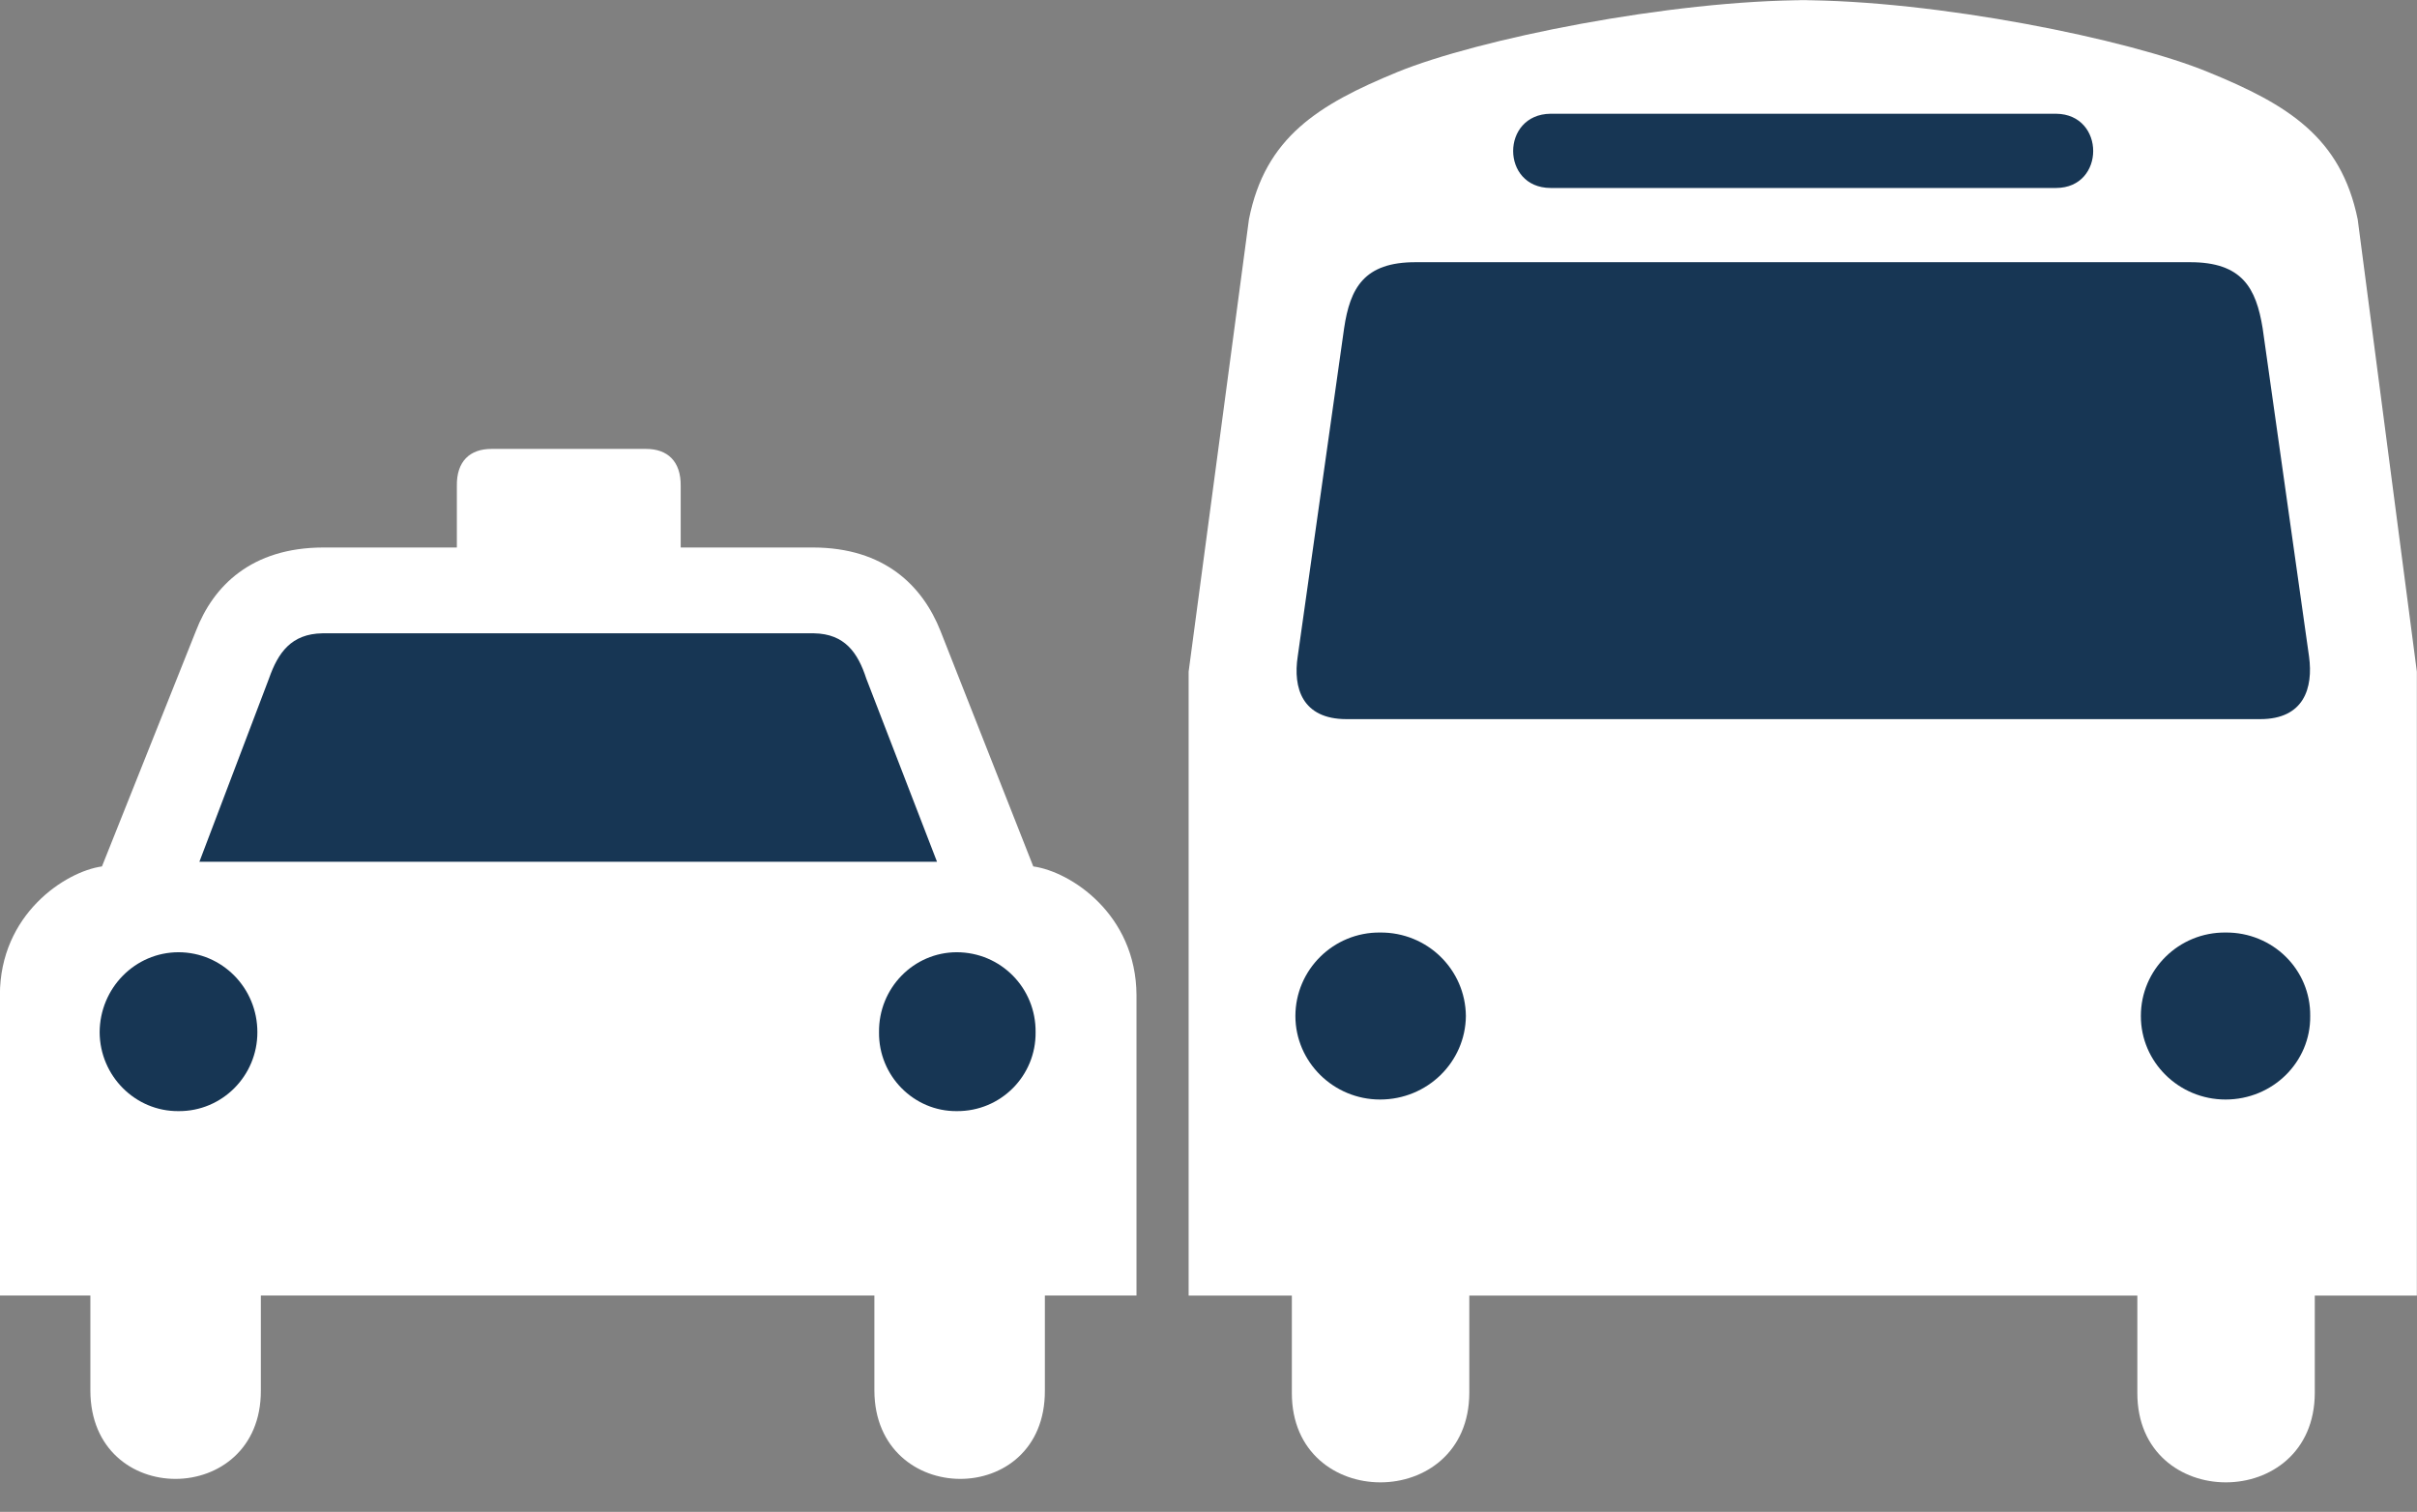
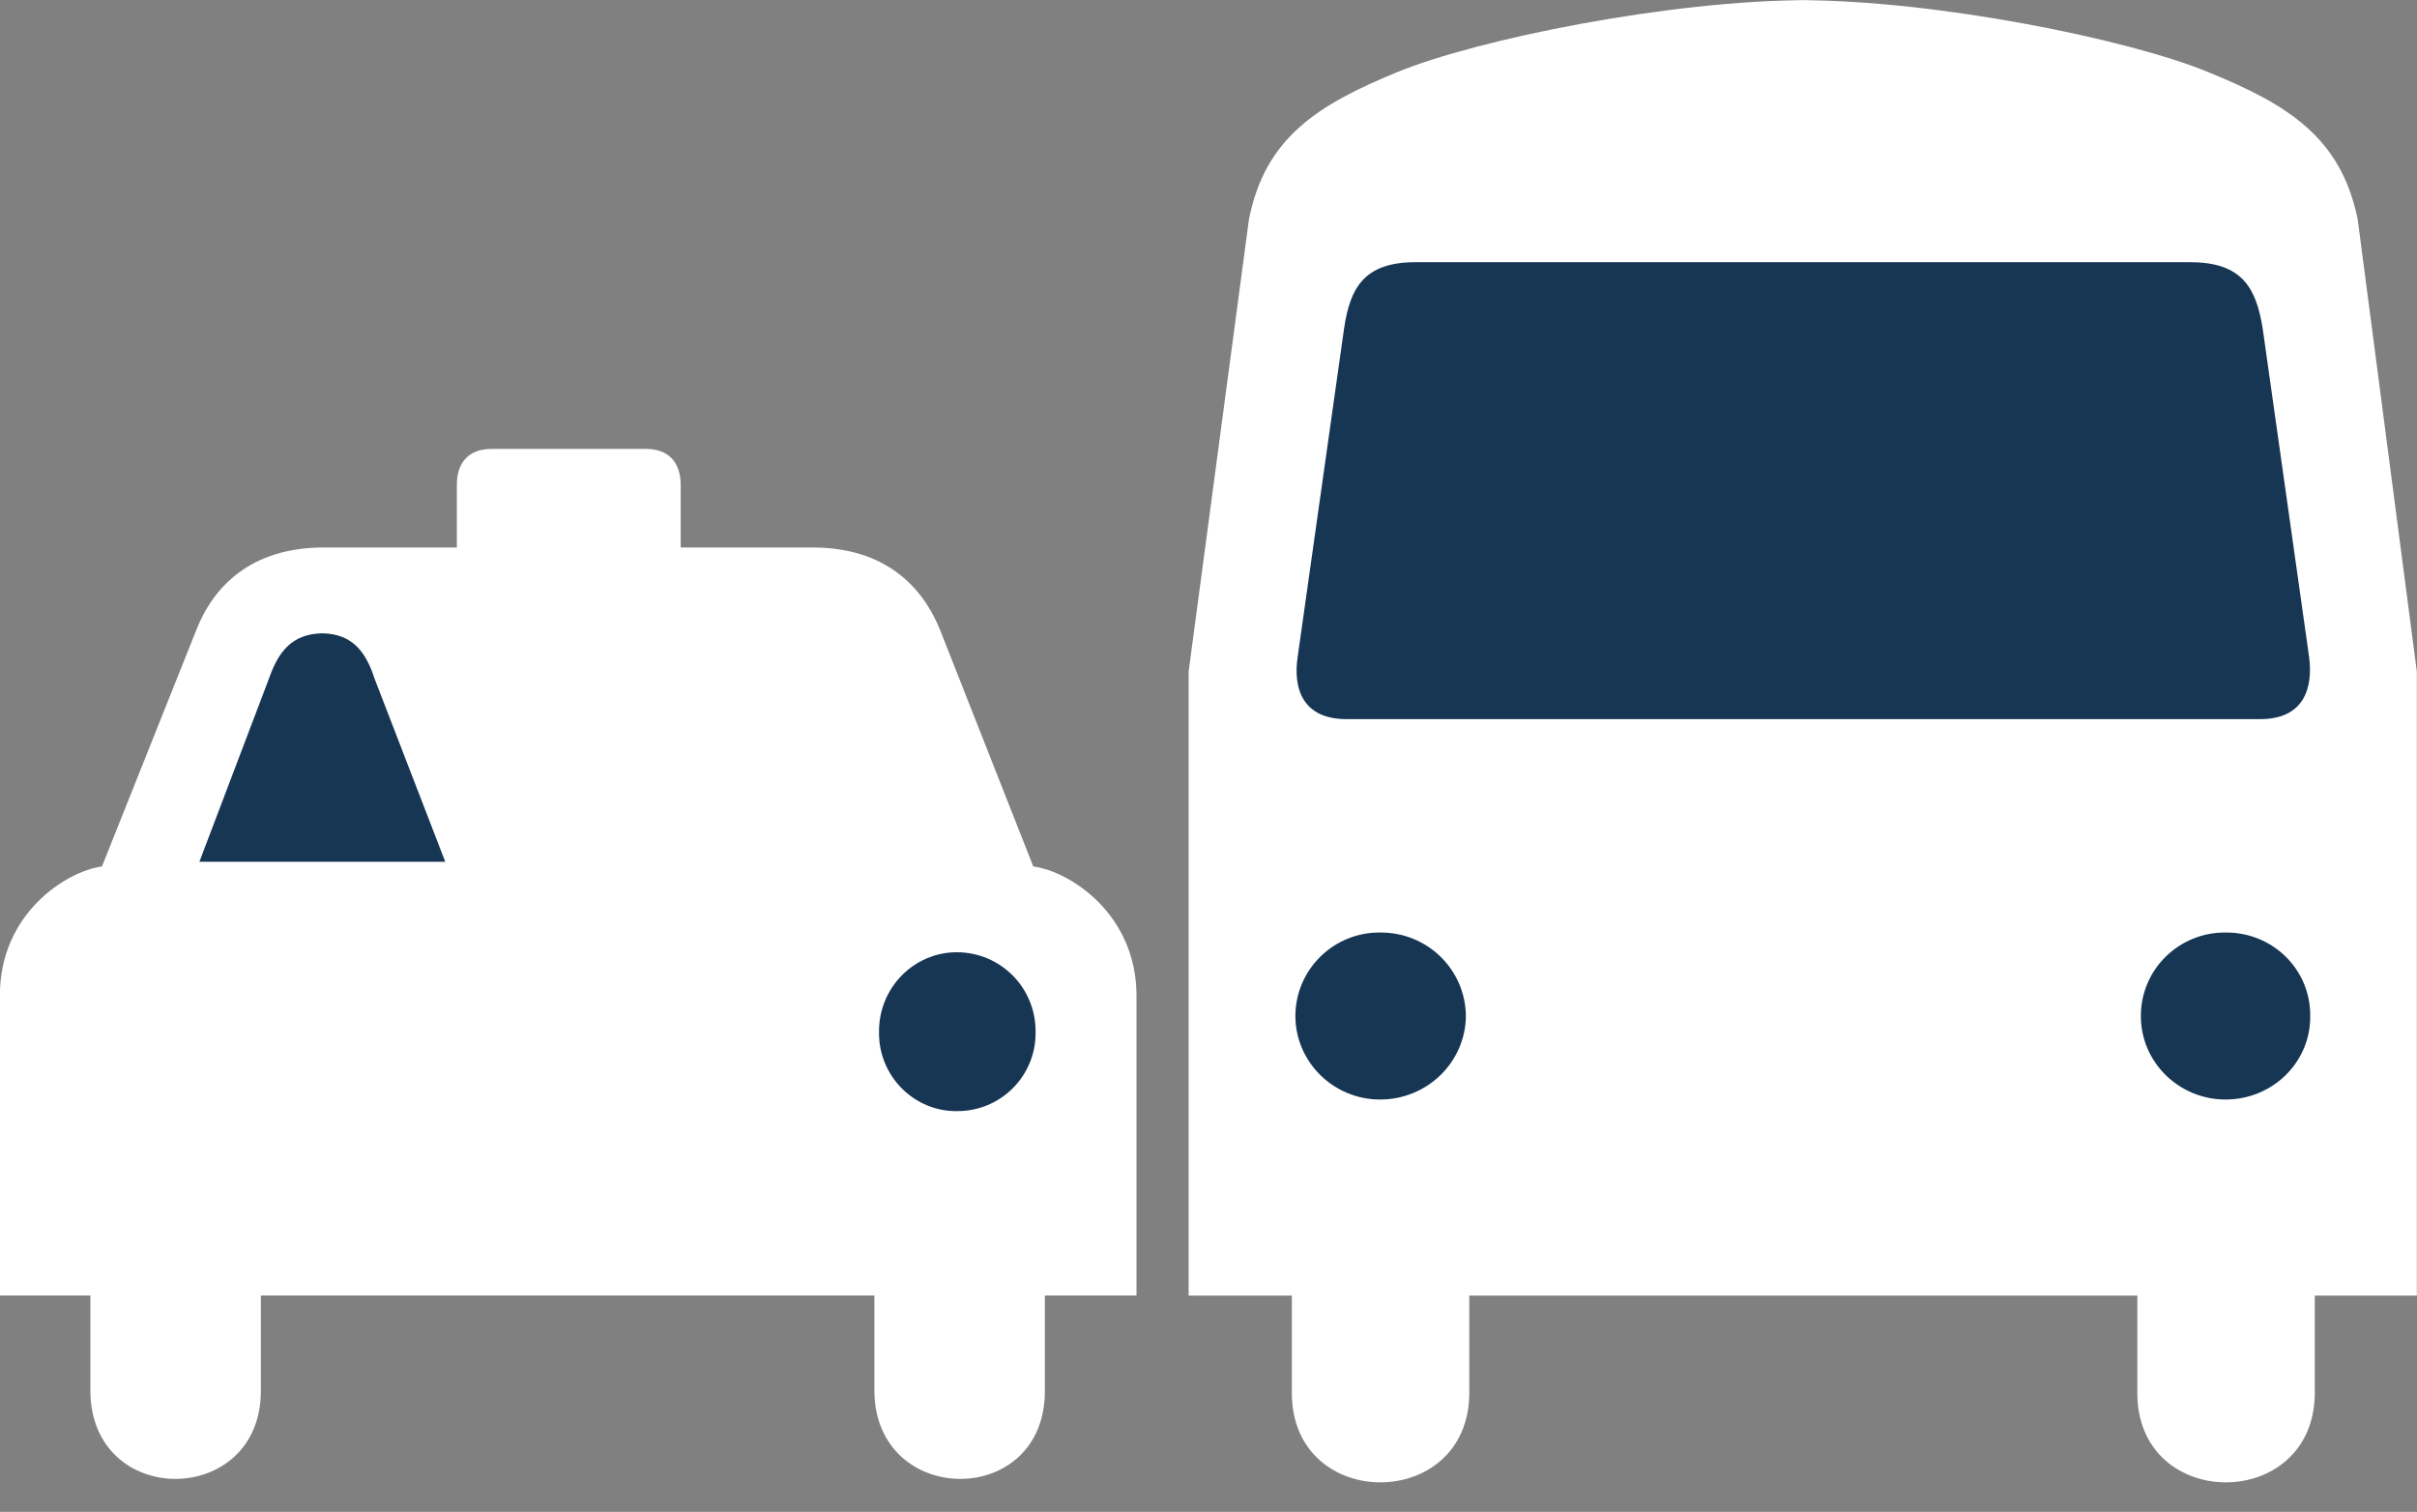
<svg xmlns="http://www.w3.org/2000/svg" fill="#ffffff" height="391.1" preserveAspectRatio="xMidYMid meet" version="1" viewBox="2.5 1.9 625.2 391.1" width="625.2" zoomAndPan="magnify">
  <rect x="2.5" y="1.9" width="625.2" height="391.1" fill="#808080" stroke="none" />
  <g>
    <g>
      <g id="change1_1">
        <path d="m498.25 193.25h-265v-82c0.305-100.89-146.75-102.09-147 0v82h-78v259c-0.016 69.82 56.438 106.55 88 111l81 203c14.949 38.797 47.773 71.918 110 72h115v53c-0.375 21.301 11.266 32.086 30 32h133c18.645 0.086 30.289-10.699 30-32v-53h114c61.816-0.082 94.641-33.203 110-72l80-203c32.152-4.453 88.668-41.18 89-111v-259h-79v-82c0.398-102.09-146.65-100.89-147 0v82h-264" fill="inherit" transform="matrix(.3 0 0 -.3 0 395)" />
      </g>
      <g id="change2_1">
-         <path d="m498.25 567.25h-318l60 158c7.816 22.297 19.184 38.547 46 39h424c26.418-0.453 37.777-16.703 45-39l61-158h-318" fill="#173654" transform="matrix(.3 0 0 -.3 0 395)" />
+         <path d="m498.25 567.25h-318l60 158c7.816 22.297 19.184 38.547 46 39c26.418-0.453 37.777-16.703 45-39l61-158h-318" fill="#173654" transform="matrix(.3 0 0 -.3 0 395)" />
      </g>
      <g id="change2_2">
-         <path d="m162.25,352.25c-37.391-.297-67.809,30.43-68,68 .191,38.227 30.609,68.949 68,69 37.629-.051 68.043-30.773 68-69 .043-37.57-30.371-68.297-68-68" fill="#173654" transform="matrix(.3 0 0 -.3 0 395)" />
-       </g>
+         </g>
      <g id="change2_3">
        <path d="m833.25,352.25c37.988-.297 68.398,30.43 68,68 .398,38.227-30.012,68.949-68,69-37.039-.051-67.449-30.773-67-69-.449-37.57 29.961-68.297 67-68" fill="#173654" transform="matrix(.3 0 0 -.3 0 395)" />
      </g>
      <g id="change1_2">
        <path d="m1568.2 1310.2c-120.15 0.06-285.99-33.73-355-62-68.23-28.05-113.98-56.2-128-127l-52-390v-538h89v-84c-0.1-102.74 152.68-102.74 153 0v84h576v-84c-0.13-102.74 152.65-102.74 153 0v84h88v538l-51 390c-14.48 70.8-60.22 98.95-129 127-68.46 28.27-234.29 62.06-354 62" fill="inherit" transform="matrix(.3 0 0 -.3 0 395)" />
      </g>
      <g id="change2_4">
        <path d="m1927.25,362.25c40.67-.012 73.48,32.309 73,72 .48,40.023-32.33,72.348-73,72-40.27.348-73.09-31.977-73-72-.09-39.691 32.73-72.012 73-72" fill="#173654" transform="matrix(.3 0 0 -.3 0 395)" />
      </g>
      <g id="change2_5">
        <path d="m1198.25,362.25c-40.12-.012-72.93,32.309-73,72 .07,40.023 32.88,72.348 73,72 40.82.348 73.64-31.977 74-72-.36-39.691-33.18-72.012-74-72" fill="#173654" transform="matrix(.3 0 0 -.3 0 395)" />
      </g>
      <g id="change2_6">
-         <path d="m1557.25,1148.25h-212c-42.98.16-42.98,63.51 0,64h436c42.52-.49 42.52-63.84 0-64h-224" fill="#173654" transform="matrix(.3 0 0 -.3 0 395)" />
-       </g>
+         </g>
      <g id="change2_7">
        <path d="m1557.25,1084.25h-328c-45.01.19-56.85-22.48-62-57l-40-283c-4.14-27.047 3.83-53.977 42-54h788c37.72.023 45.69,26.953 42,54l-40,283c-5.6,34.52-17.44,57.19-63,57h-339" fill="#173654" transform="matrix(.3 0 0 -.3 0 395)" />
      </g>
    </g>
  </g>
</svg>